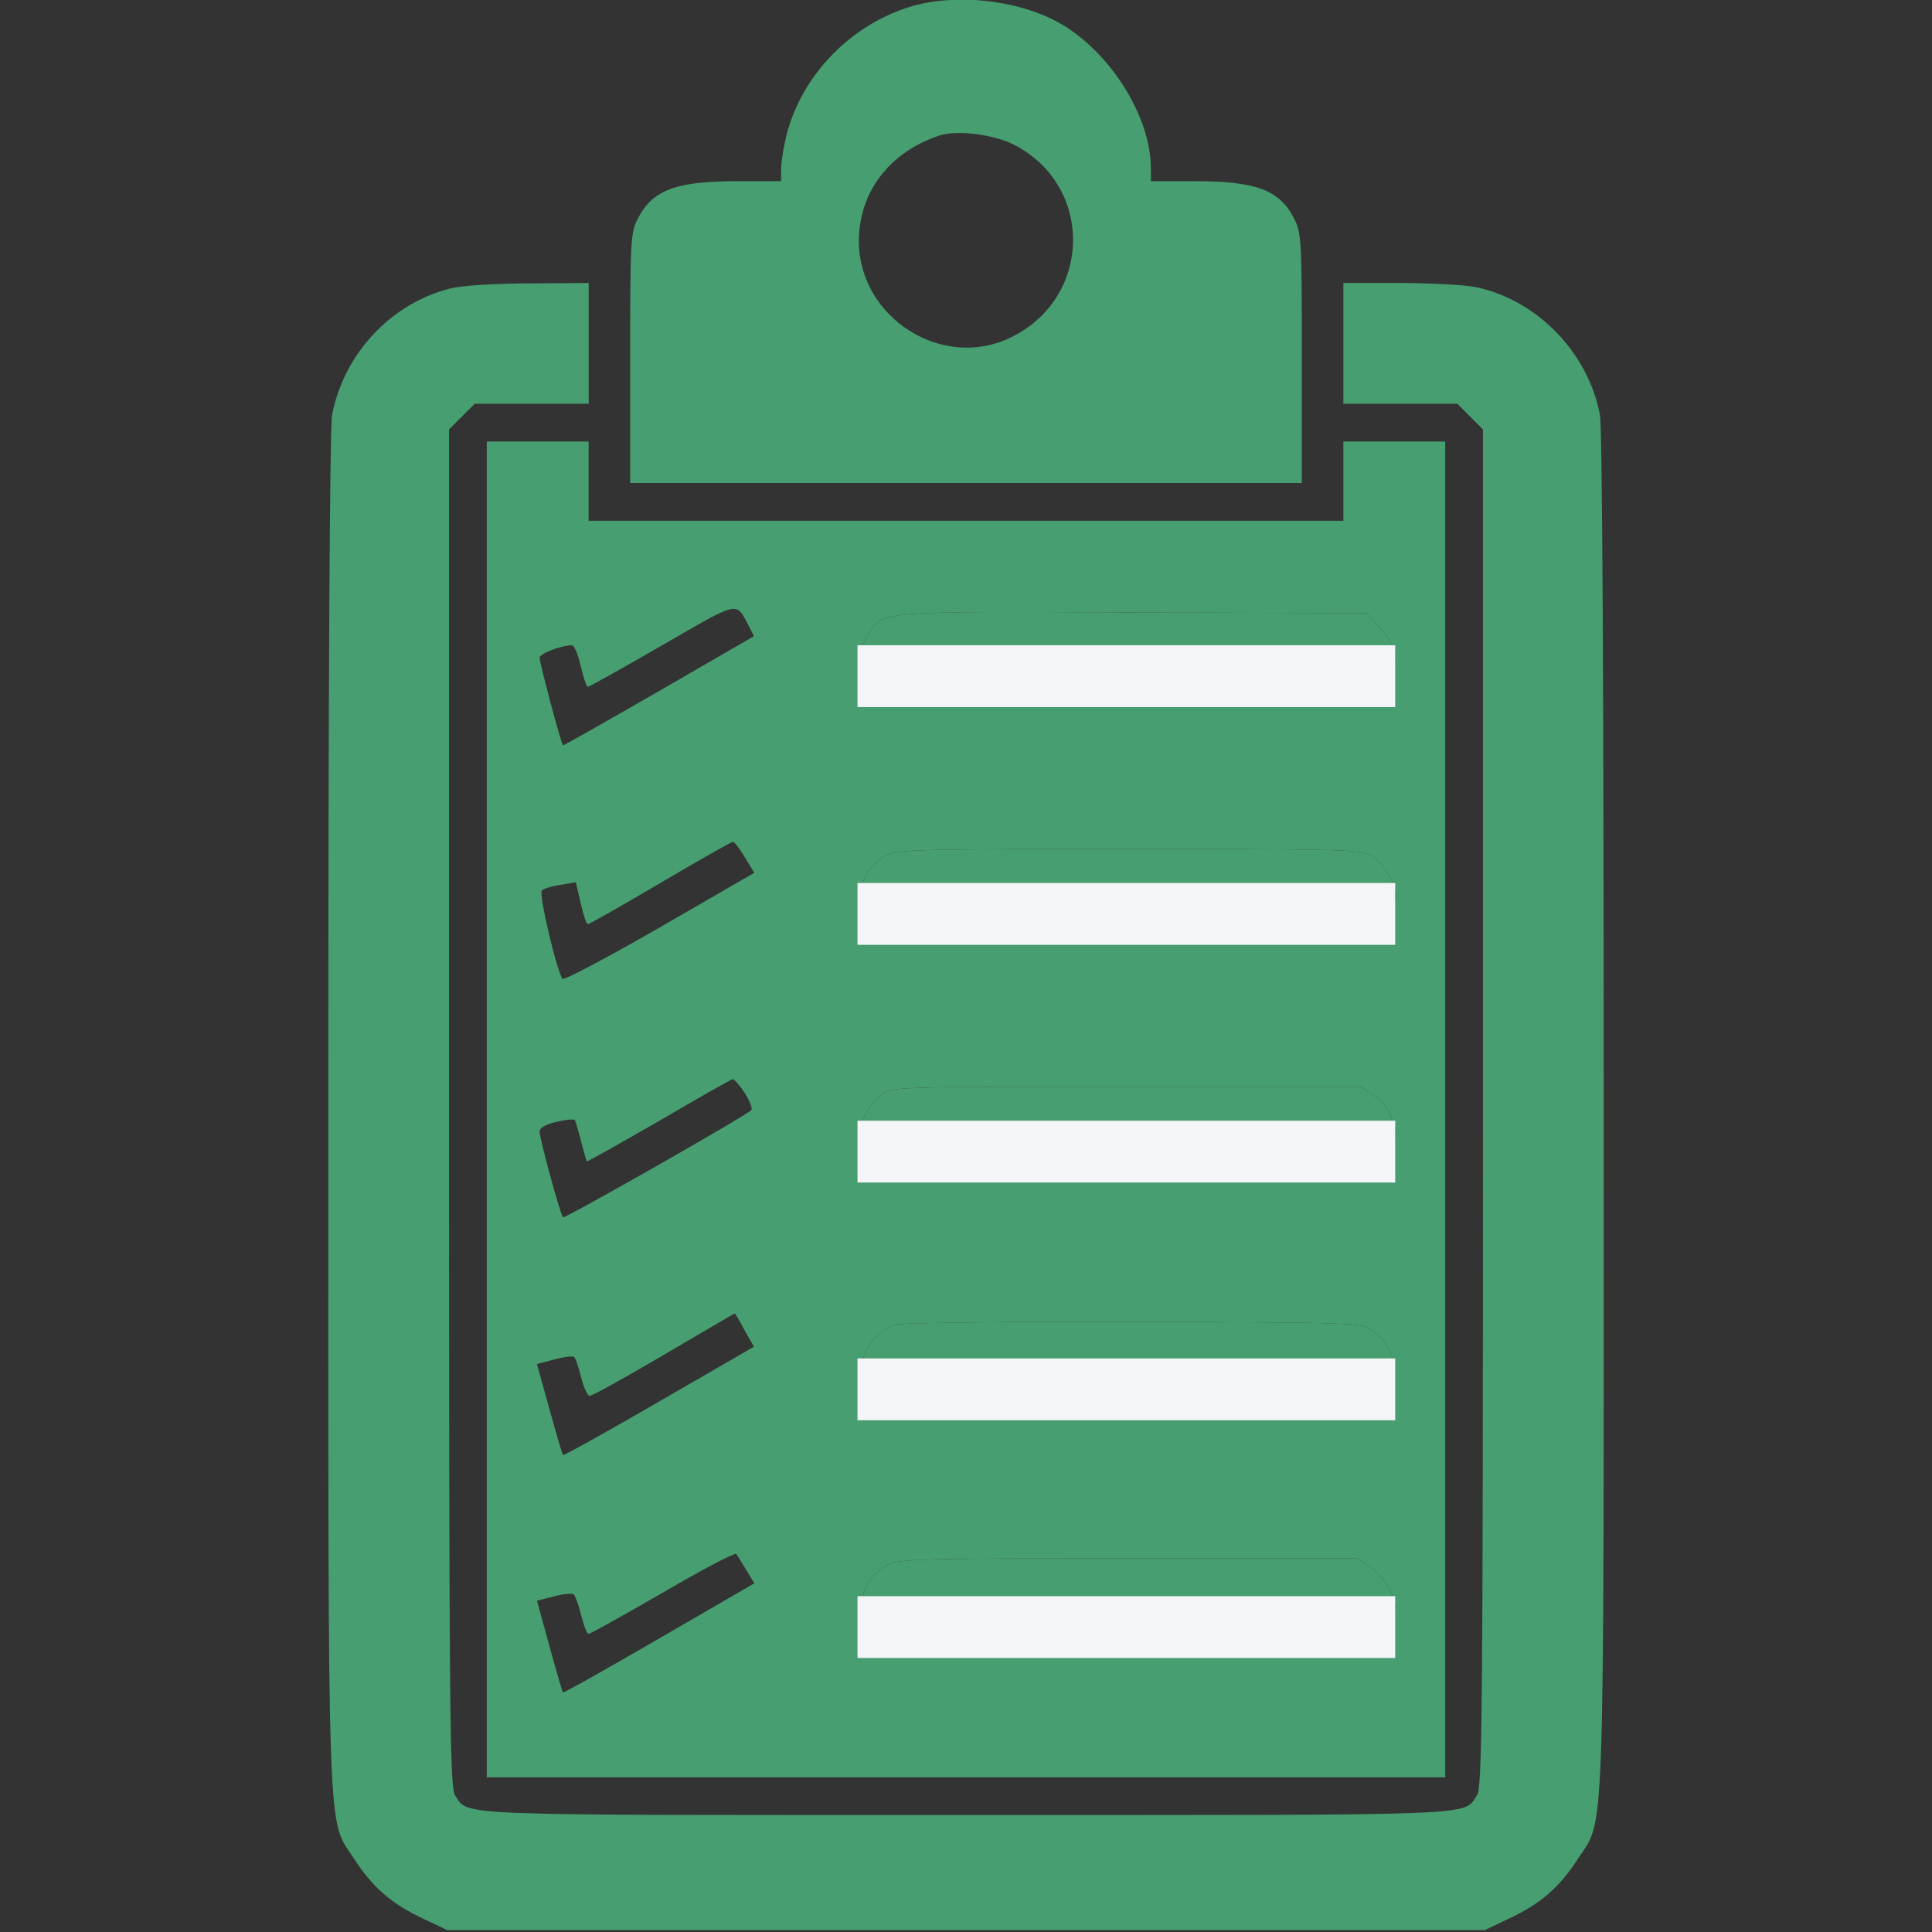
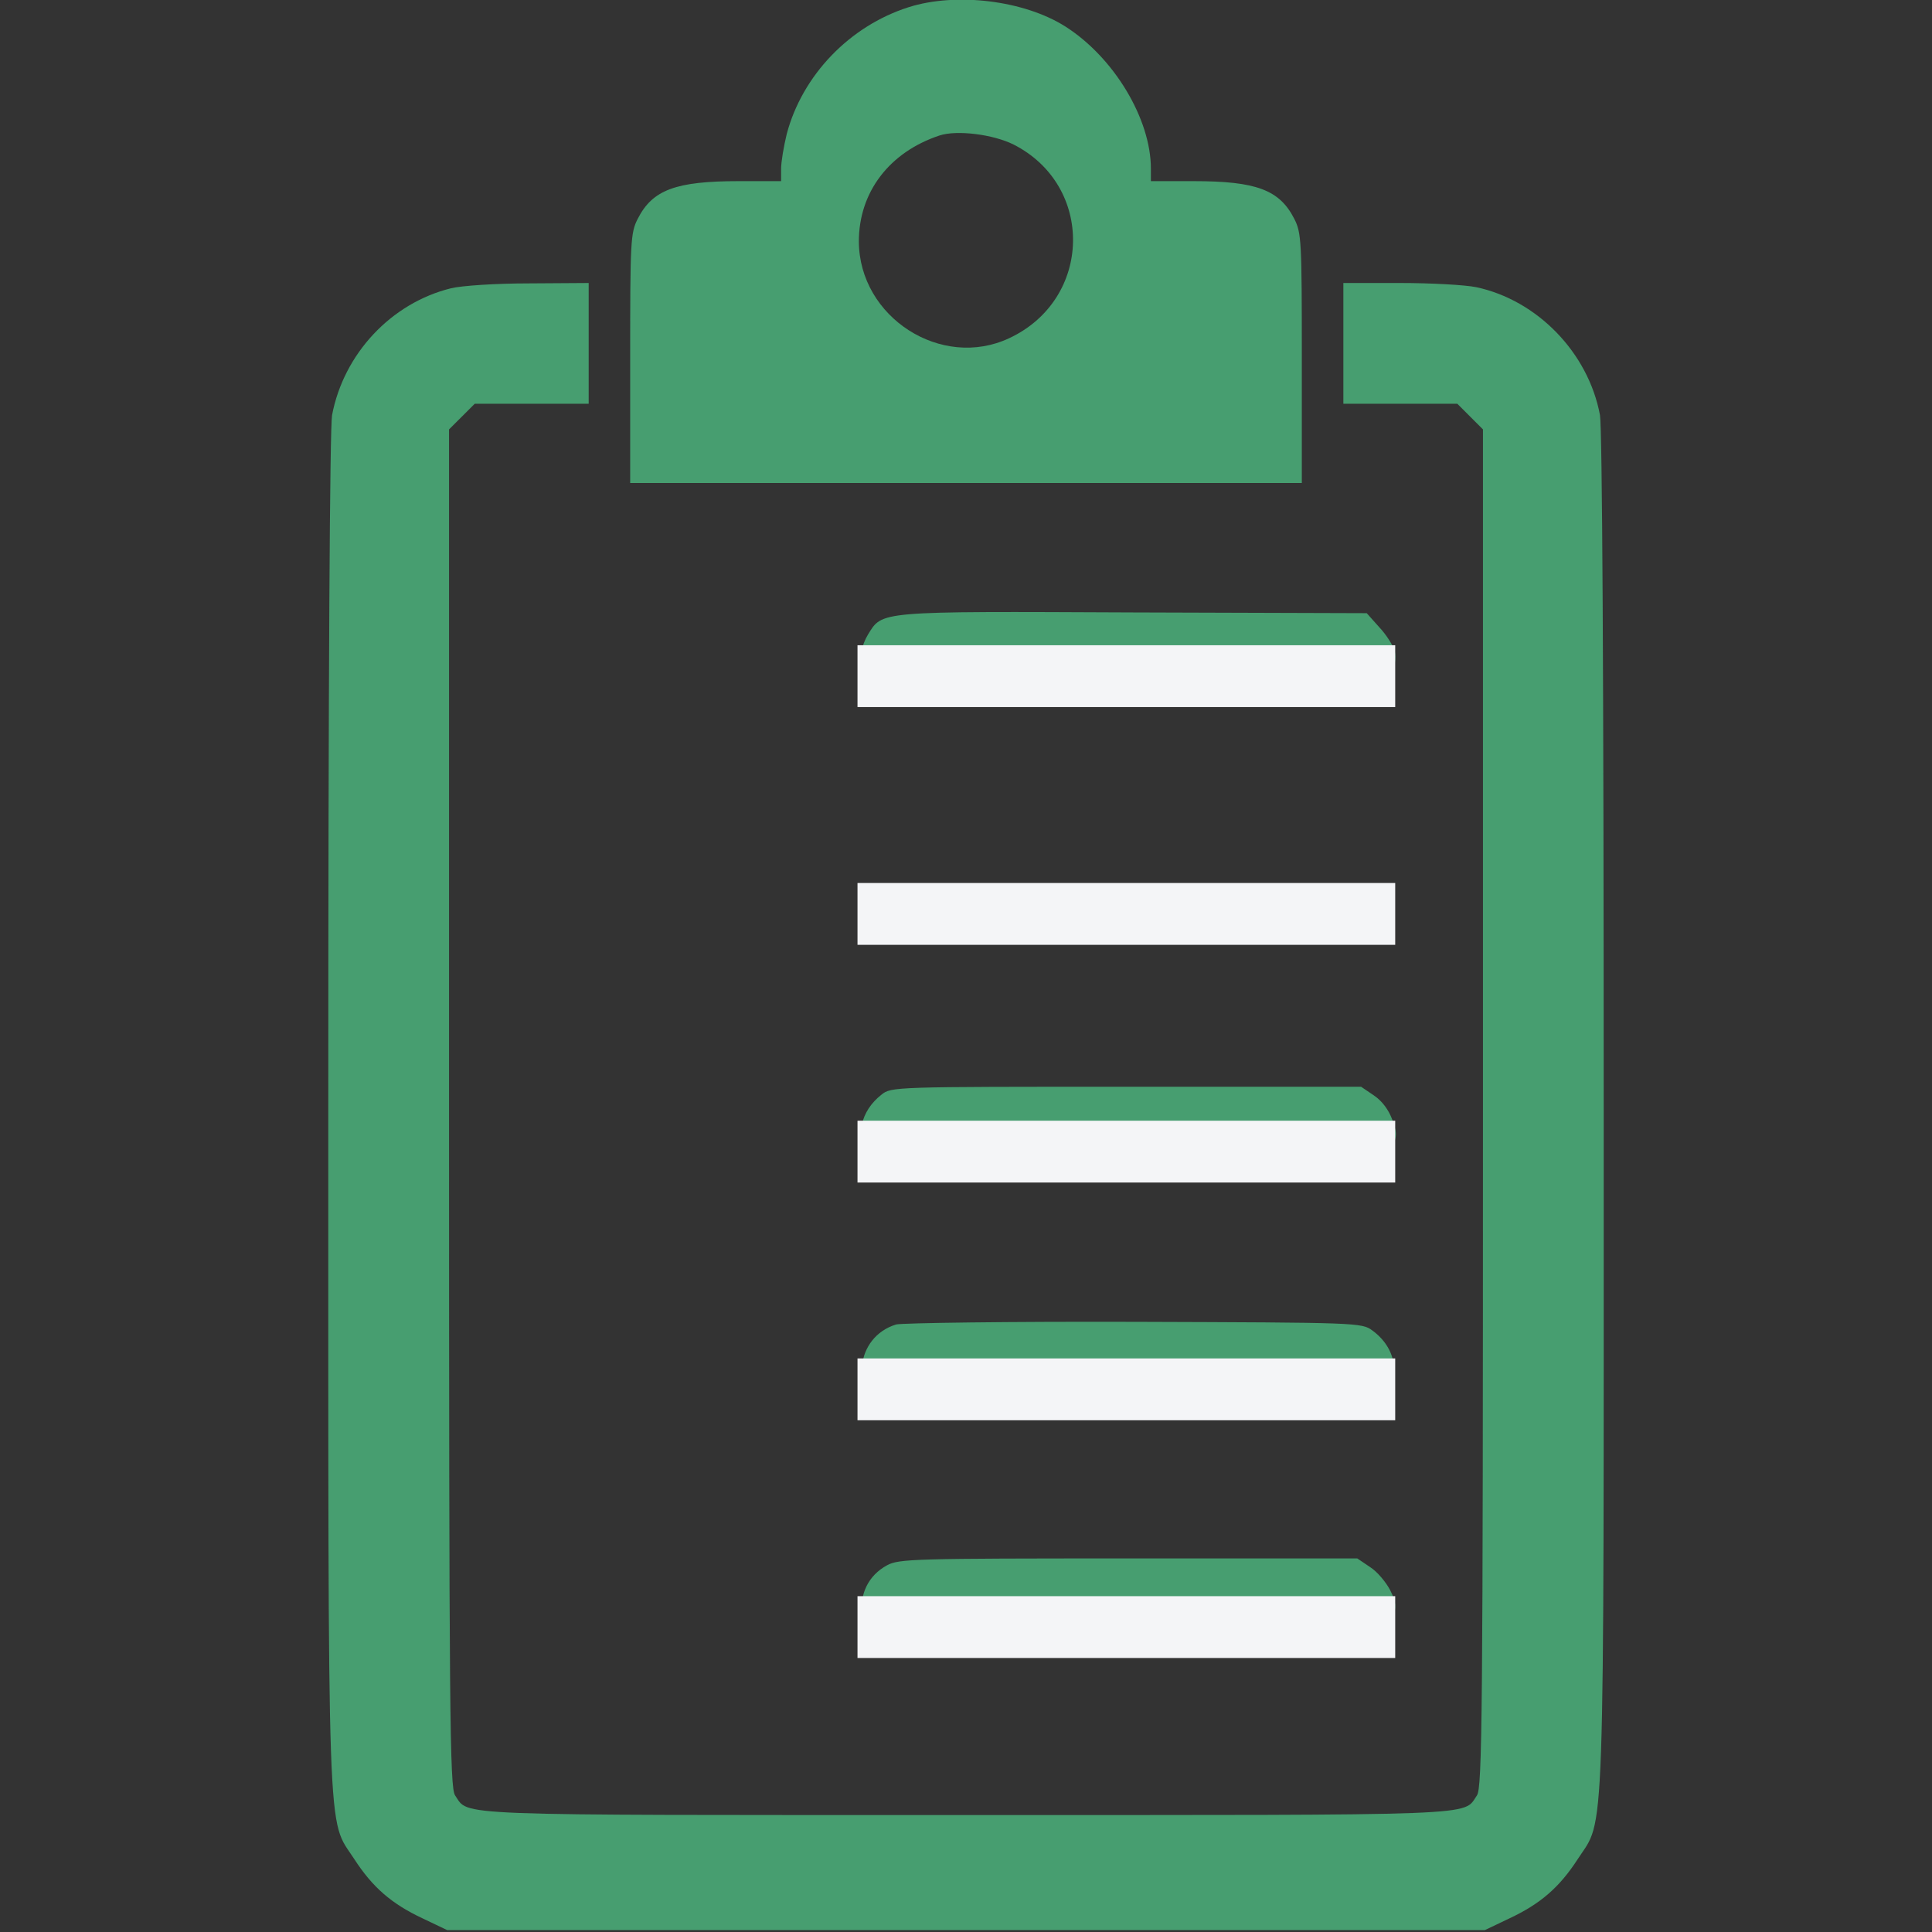
<svg xmlns="http://www.w3.org/2000/svg" width="50" height="50" viewBox="0 0 50 50" fill="none">
  <rect x="0" y="0" width="50" height="50" fill="#333333" stroke="none" />
  <g clip-path="url(#clip0_242_4082)">
    <path d="M23.516 0.186C21.982 0.674 20.762 1.953 20.361 3.467C20.283 3.789 20.215 4.189 20.215 4.365V4.688H19.121C17.49 4.688 16.885 4.912 16.504 5.664C16.318 6.025 16.309 6.25 16.309 9.277V12.5H25H33.691V9.277C33.691 6.25 33.682 6.025 33.496 5.664C33.115 4.912 32.51 4.688 30.889 4.688H29.785V4.365C29.785 3.076 28.828 1.484 27.568 0.684C26.504 0.01 24.746 -0.205 23.516 0.186ZM26.23 3.74C28.33 4.805 28.271 7.744 26.123 8.75C24.365 9.58 22.236 8.213 22.227 6.25C22.227 4.971 23.018 3.936 24.316 3.506C24.766 3.359 25.703 3.477 26.23 3.74Z" fill="#479E70" />
    <path d="M11.67 7.461C10.127 7.842 8.897 9.15 8.594 10.742C8.536 11.074 8.496 17.402 8.496 28.73C8.496 48.223 8.457 47.012 9.17 48.115C9.639 48.838 10.127 49.268 10.938 49.648L11.573 49.951H25H38.428L39.063 49.648C39.873 49.268 40.362 48.838 40.831 48.115C41.543 47.012 41.504 48.223 41.504 28.73C41.504 17.402 41.465 11.074 41.407 10.742C41.104 9.121 39.776 7.764 38.203 7.432C37.92 7.373 37.032 7.324 36.231 7.324H34.766V8.887V10.449H36.241H37.715L38.047 10.781L38.379 11.113V28.682C38.379 44.443 38.36 46.27 38.223 46.465C37.852 47.002 38.545 46.973 25 46.973C11.456 46.973 12.149 47.002 11.778 46.465C11.641 46.27 11.621 44.443 11.621 28.682V11.113L11.954 10.781L12.286 10.449H13.76H15.235V8.887V7.324L13.702 7.334C12.832 7.334 11.944 7.393 11.67 7.461Z" fill="#479E70" />
-     <path d="M12.598 28.711V45.996H25H37.402V28.711V11.426H36.084H34.766V12.451V13.477H25H15.234V12.451V11.426H13.916H12.598V28.711ZM19.385 16.211L19.512 16.465L17.061 17.881C15.703 18.662 14.59 19.297 14.57 19.287C14.521 19.248 13.965 17.158 13.965 17.021C13.965 16.914 14.531 16.699 14.805 16.699C14.863 16.699 14.961 16.943 15.029 17.236C15.098 17.529 15.176 17.773 15.215 17.773C15.254 17.773 16.123 17.285 17.139 16.699C19.17 15.527 19.033 15.557 19.385 16.211ZM35.693 16.23C35.879 16.426 36.055 16.709 36.094 16.846C36.182 17.217 35.928 17.783 35.557 18.037L35.225 18.262H29.15C23.135 18.262 23.066 18.262 22.812 18.057C22.266 17.627 22.129 16.982 22.461 16.426C22.842 15.81 22.676 15.82 29.326 15.85L35.371 15.869L35.693 16.23ZM19.277 22.188L19.521 22.588L17.07 24.004C15.732 24.775 14.6 25.371 14.56 25.332C14.414 25.156 13.935 23.135 14.023 23.047C14.072 22.998 14.287 22.93 14.512 22.9L14.902 22.832L15.029 23.379C15.098 23.682 15.176 23.926 15.215 23.916C15.254 23.916 16.094 23.438 17.09 22.852C18.086 22.266 18.926 21.787 18.965 21.787C19.004 21.777 19.141 21.963 19.277 22.188ZM35.508 22.158C35.81 22.344 36.133 22.881 36.133 23.193C36.133 23.506 35.81 24.043 35.508 24.229C35.225 24.404 34.902 24.414 29.219 24.414C22.617 24.414 22.842 24.434 22.461 23.799C22.109 23.223 22.285 22.529 22.881 22.168C23.184 21.982 23.418 21.973 29.199 21.973C34.902 21.973 35.225 21.982 35.508 22.158ZM19.277 28.291C19.404 28.496 19.482 28.691 19.443 28.73C19.307 28.877 14.619 31.543 14.57 31.504C14.502 31.436 13.965 29.473 13.965 29.287C13.965 29.189 14.111 29.102 14.404 29.033C14.648 28.975 14.863 28.955 14.883 28.994C14.893 29.023 14.971 29.268 15.039 29.541C15.107 29.805 15.176 30.039 15.185 30.059C15.195 30.068 16.035 29.6 17.051 29.014C18.066 28.418 18.926 27.93 18.965 27.93C19.004 27.93 19.15 28.096 19.277 28.291ZM35.557 28.35C35.772 28.496 35.938 28.721 36.035 28.984C36.172 29.375 36.162 29.424 35.947 29.834C35.547 30.596 35.84 30.566 29.209 30.566C22.725 30.566 22.842 30.576 22.461 29.961C22.129 29.404 22.266 28.76 22.812 28.33C23.066 28.125 23.135 28.125 29.15 28.125H35.225L35.557 28.35ZM19.268 34.424L19.512 34.853L17.061 36.27C15.713 37.051 14.59 37.676 14.57 37.656C14.551 37.637 14.395 37.1 14.219 36.465L13.896 35.303L14.336 35.185C14.58 35.117 14.815 35.088 14.854 35.117C14.893 35.137 14.971 35.371 15.039 35.645C15.107 35.908 15.205 36.133 15.264 36.123C15.332 36.123 16.191 35.645 17.188 35.059C18.184 34.473 19.004 33.994 19.014 33.994C19.023 33.984 19.141 34.18 19.268 34.424ZM35.518 34.434C36.133 34.883 36.26 35.625 35.82 36.191C35.4 36.719 35.449 36.719 29.15 36.719C23.574 36.719 23.32 36.709 22.959 36.523C21.982 36.035 22.129 34.6 23.193 34.277C23.35 34.238 26.113 34.199 29.365 34.209C29.375 34.209 29.386 34.209 29.396 34.209C35.137 34.228 35.245 34.229 35.518 34.434ZM19.316 40.635L19.521 40.977L17.061 42.402C15.713 43.184 14.59 43.818 14.57 43.799C14.551 43.779 14.395 43.242 14.219 42.598L13.896 41.426L14.326 41.318C14.56 41.25 14.795 41.23 14.844 41.26C14.883 41.289 14.971 41.523 15.039 41.797C15.107 42.06 15.185 42.285 15.234 42.285C15.273 42.285 16.133 41.807 17.148 41.221C18.164 40.625 19.023 40.176 19.053 40.215C19.082 40.254 19.199 40.44 19.316 40.635ZM35.459 40.557C35.645 40.674 35.869 40.947 35.977 41.152C36.133 41.465 36.143 41.582 36.045 41.885C35.908 42.353 35.566 42.666 35.088 42.783C34.57 42.9 23.672 42.891 23.232 42.773C22.139 42.471 21.963 41.045 22.959 40.508C23.271 40.342 23.662 40.332 29.209 40.332H35.127L35.459 40.557Z" fill="#479E70" />
    <path d="M35.693 16.23C35.879 16.426 36.055 16.709 36.094 16.846C36.182 17.217 35.928 17.783 35.557 18.037L35.225 18.262H29.15C23.135 18.262 23.066 18.262 22.812 18.057C22.266 17.627 22.129 16.982 22.461 16.426C22.842 15.81 22.676 15.82 29.326 15.85L35.371 15.869L35.693 16.23Z" fill="#479E70" />
-     <path d="M35.508 22.158C35.81 22.344 36.133 22.881 36.133 23.193C36.133 23.506 35.81 24.043 35.508 24.229C35.225 24.404 34.902 24.414 29.219 24.414C22.617 24.414 22.842 24.434 22.461 23.799C22.109 23.223 22.285 22.529 22.881 22.168C23.184 21.982 23.418 21.973 29.199 21.973C34.902 21.973 35.225 21.982 35.508 22.158Z" fill="#479E70" />
    <path d="M35.557 28.35C35.772 28.496 35.938 28.721 36.035 28.984C36.172 29.375 36.162 29.424 35.947 29.834C35.547 30.596 35.84 30.566 29.209 30.566C22.725 30.566 22.842 30.576 22.461 29.961C22.129 29.404 22.266 28.76 22.812 28.33C23.066 28.125 23.135 28.125 29.15 28.125H35.225L35.557 28.35Z" fill="#479E70" />
    <path d="M35.518 34.434C36.133 34.883 36.26 35.625 35.82 36.191C35.4 36.719 35.449 36.719 29.15 36.719C23.574 36.719 23.32 36.709 22.959 36.523C21.982 36.035 22.129 34.6 23.193 34.277C23.35 34.238 26.113 34.199 29.365 34.209L29.396 34.209C35.137 34.228 35.245 34.229 35.518 34.434Z" fill="#479E70" />
    <path d="M35.459 40.557C35.645 40.674 35.869 40.947 35.977 41.152C36.133 41.465 36.143 41.582 36.045 41.885C35.908 42.353 35.566 42.666 35.088 42.783C34.57 42.9 23.672 42.891 23.232 42.773C22.139 42.471 21.963 41.045 22.959 40.508C23.271 40.342 23.662 40.332 29.209 40.332H35.127L35.459 40.557Z" fill="#479E70" />
    <rect x="22.192" y="16.699" width="13.916" height="1.6" fill="#F4F5F7" />
    <rect x="22.192" y="22.852" width="13.916" height="1.6" fill="#F4F5F7" />
    <rect x="22.192" y="29.004" width="13.916" height="1.6" fill="#F4F5F7" />
    <rect x="22.192" y="35.156" width="13.916" height="1.6" fill="#F4F5F7" />
    <rect x="22.192" y="41.309" width="13.916" height="1.6" fill="#F4F5F7" />
  </g>
  <defs>
    <clipPath id="clip0_242_4082">
      <rect width="50" height="50" fill="white" />
    </clipPath>
  </defs>
</svg>